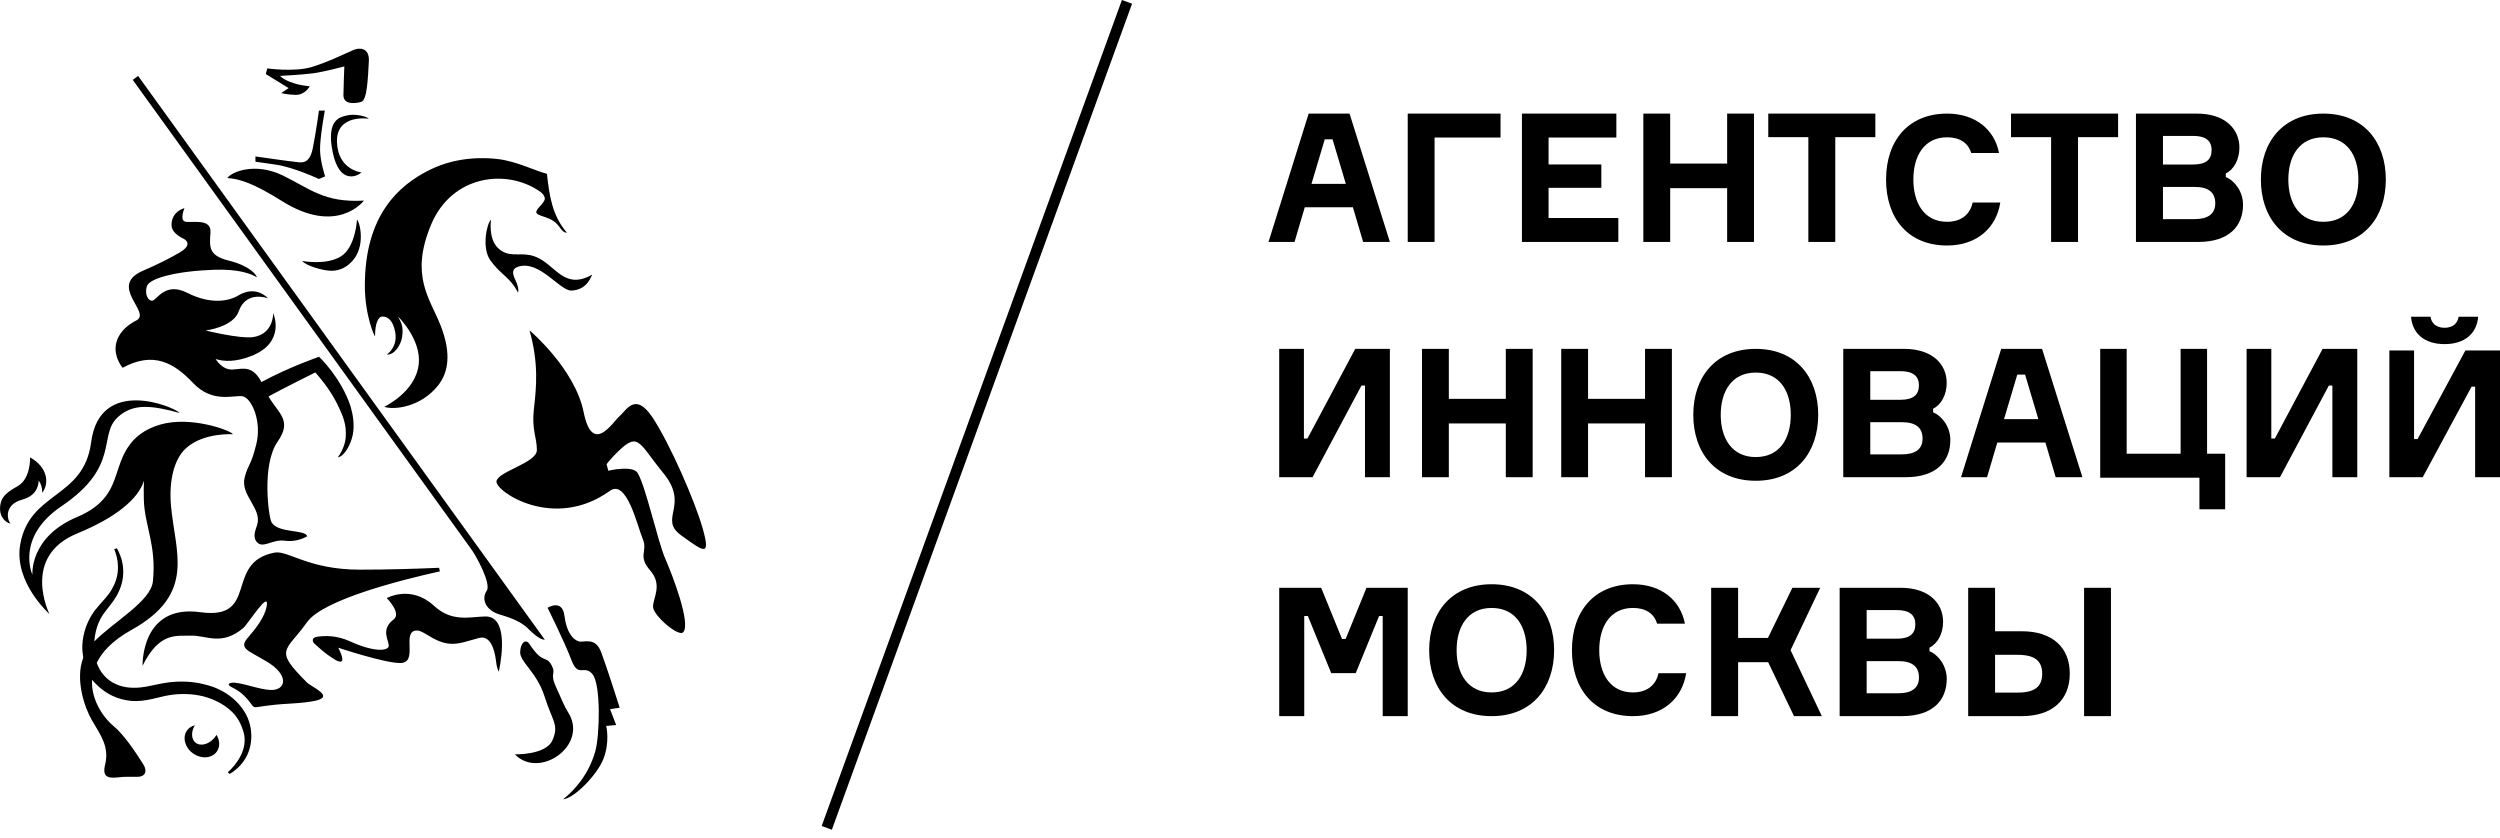
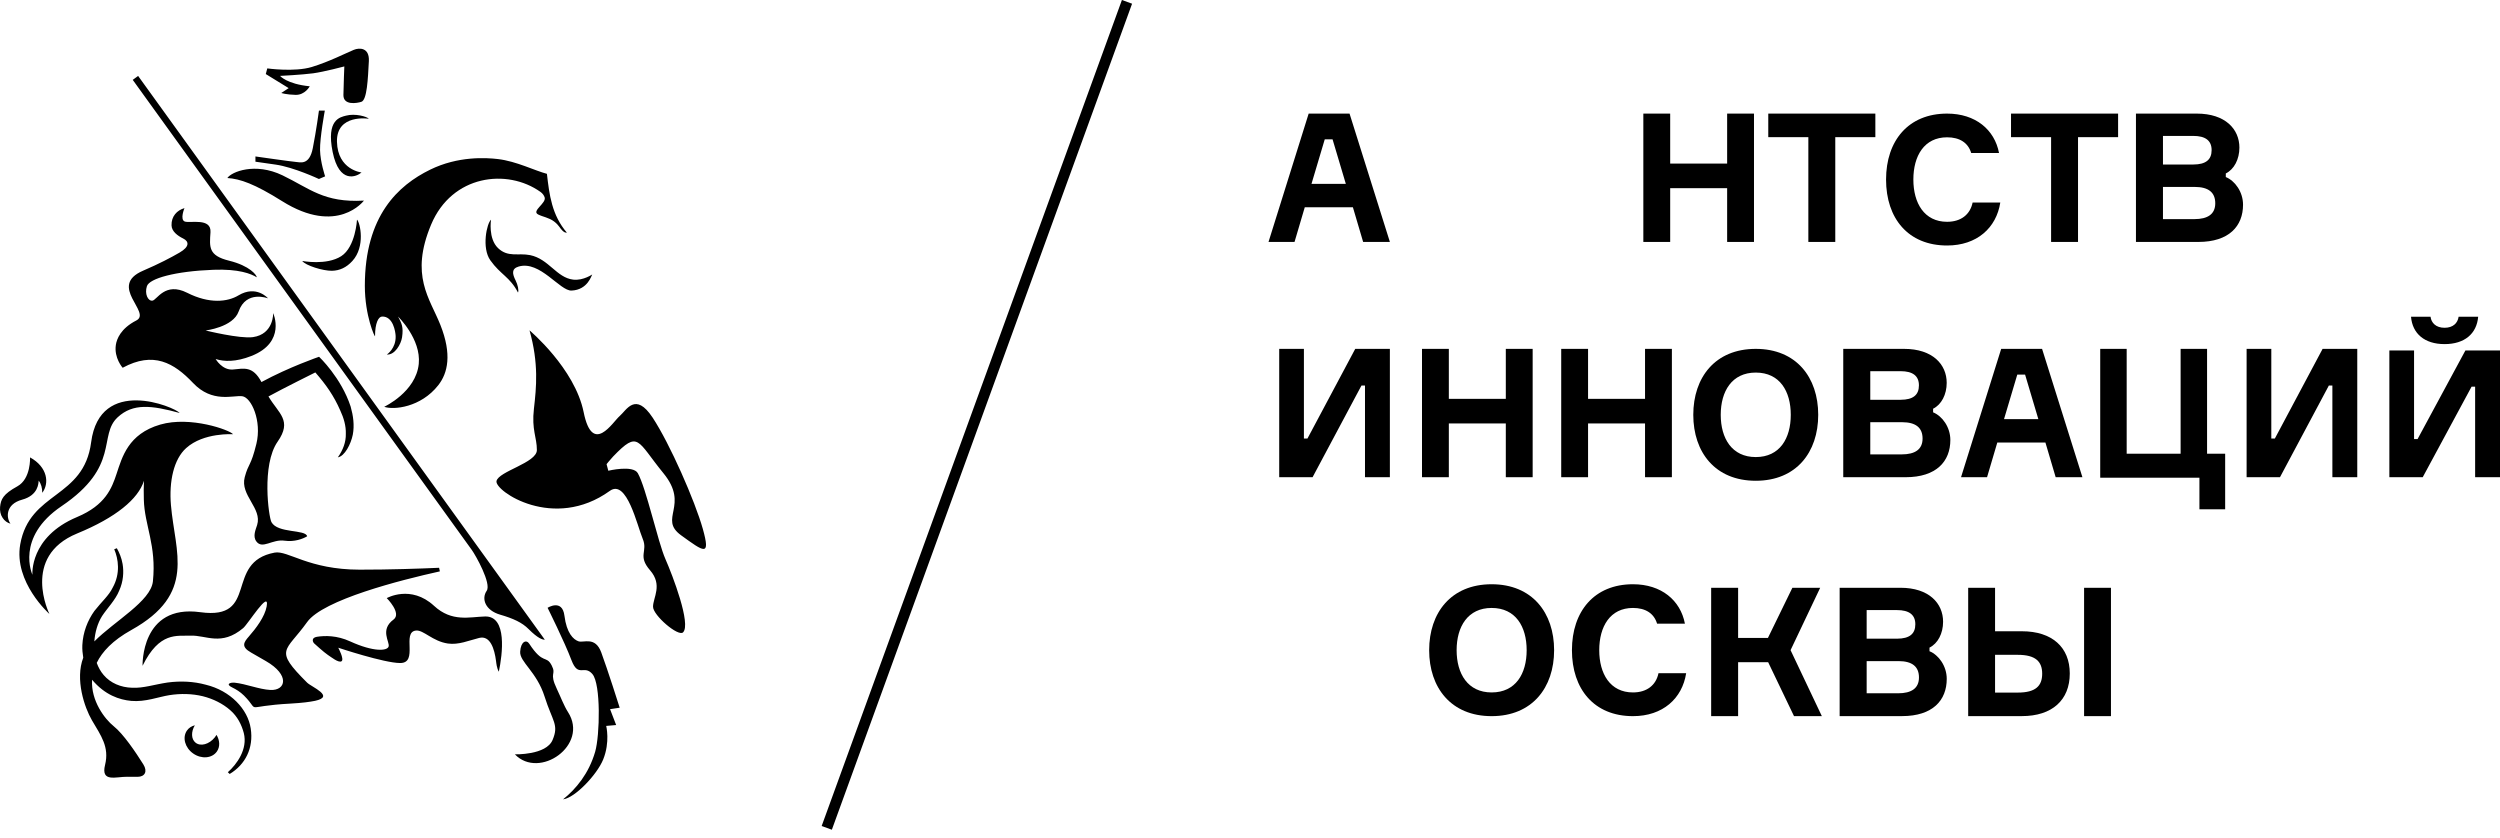
<svg xmlns="http://www.w3.org/2000/svg" width="4092" height="1371" viewBox="0 0 4092 1371" fill="none">
  <g clip-path="url(#clip0_299_2)">
    <path fill-rule="evenodd" clip-rule="evenodd" d="M2146.65 300.947H2202.85L2181.12 228.008H2168.37L2146.65 300.947ZM2214.41 339.226H2135.66L2118.89 396.002H2076.3L2142.03 185.935H2208.93L2274.96 396.002H2231.19L2214.41 339.226Z" fill="black" />
-     <path fill-rule="evenodd" clip-rule="evenodd" d="M2348.1 225.09V396.002H2304.16V185.935H2456.08V225.09H2348.1Z" fill="black" />
-     <path fill-rule="evenodd" clip-rule="evenodd" d="M2648.87 356.848V396.002H2491.11V185.935H2645.66V225.09H2534.7V269.204H2621.06V307.425H2534.7V356.848H2648.87Z" fill="black" />
    <path fill-rule="evenodd" clip-rule="evenodd" d="M2870.93 185.935V396.002H2826.99V308.008H2733.76V396.002H2689.82V185.935H2733.76V267.745H2826.99V185.935H2870.93Z" fill="black" />
    <path fill-rule="evenodd" clip-rule="evenodd" d="M3069.58 224.505H3003.98V396.002H2959.91V224.505H2894.31V185.935H3069.58V224.505Z" fill="black" />
    <path fill-rule="evenodd" clip-rule="evenodd" d="M3274.07 331.523C3267.64 372.955 3235.81 401.838 3187 401.838C3123.33 401.838 3087.1 357.49 3087.1 293.887C3087.1 230.283 3123.61 185.935 3187 185.935C3233.45 185.935 3264.73 212.194 3272.01 250.415H3226.45C3221.48 233.783 3207.74 224.739 3187 224.739C3149.62 224.739 3131.79 255.083 3131.79 293.887C3131.79 332.399 3149.62 363.034 3187 363.034C3209.5 363.034 3224.69 351.364 3228.78 331.523H3274.07Z" fill="black" />
    <path fill-rule="evenodd" clip-rule="evenodd" d="M3466.91 224.505H3401.31V396.002H3357.24V224.505H3291.64V185.935H3466.91V224.505Z" fill="black" />
    <path fill-rule="evenodd" clip-rule="evenodd" d="M3625.94 332.748C3625.94 315.068 3614.97 305.966 3592.35 305.966H3540.35V358.658H3591.77C3613.79 358.658 3625.94 350.372 3625.94 332.748ZM3619.98 245.687C3619.98 230.107 3609.87 222.464 3589.95 222.464H3540.35V269.262H3590.25C3610.24 269.204 3619.98 261.559 3619.98 245.687ZM3671.4 335.083C3671.4 370.095 3648.5 396.002 3598.3 396.002H3496.13V185.935H3595.63C3642.61 185.935 3665.45 211.552 3665.45 241.544C3665.45 260.685 3656.86 277.139 3643.19 283.908V289.801C3658.31 295.988 3671.4 314.192 3671.4 335.083Z" fill="black" />
-     <path fill-rule="evenodd" clip-rule="evenodd" d="M3860.19 293.887C3860.19 255.374 3842.24 224.739 3802.86 224.739C3763.78 224.739 3745.55 255.374 3745.55 293.887C3745.55 332.399 3763.78 363.034 3802.86 363.034C3842.24 363.034 3860.19 332.399 3860.19 293.887ZM3905.12 293.887C3905.12 355.155 3869.23 401.838 3802.86 401.838C3736.42 401.838 3700.6 355.155 3700.6 293.887C3700.6 232.616 3736.42 185.935 3802.86 185.935C3869.23 185.935 3905.12 232.616 3905.12 293.887Z" fill="black" />
    <path fill-rule="evenodd" clip-rule="evenodd" d="M2134.24 571.023V717.838H2140.02L2218.25 571.023H2274.94V781.093H2234.21V631.069H2228.43L2148.43 781.093H2093.81V571.023H2134.24Z" fill="black" />
    <path fill-rule="evenodd" clip-rule="evenodd" d="M2508.65 571.023V781.093H2464.71V693.096H2371.45V781.093H2327.53V571.023H2371.45V652.834H2464.71V571.023H2508.65Z" fill="black" />
    <path fill-rule="evenodd" clip-rule="evenodd" d="M2736.54 571.023V781.093H2692.6V693.096H2599.34V781.093H2555.4V571.023H2599.34V652.834H2692.6V571.023H2736.54Z" fill="black" />
    <path fill-rule="evenodd" clip-rule="evenodd" d="M2931.14 678.975C2931.14 640.462 2913.2 609.829 2873.83 609.829C2834.73 609.829 2816.5 640.462 2816.5 678.975C2816.5 717.487 2834.73 748.122 2873.83 748.122C2913.2 748.122 2931.14 717.487 2931.14 678.975ZM2976.06 678.975C2976.06 740.246 2940.2 786.926 2873.83 786.926C2807.39 786.926 2771.57 740.246 2771.57 678.975C2771.57 617.706 2807.39 571.023 2873.83 571.023C2940.2 571.023 2976.06 617.706 2976.06 678.975Z" fill="black" />
    <path fill-rule="evenodd" clip-rule="evenodd" d="M3146.86 717.838C3146.86 700.157 3135.86 691.055 3113.26 691.055H3061.27V743.746H3112.68C3134.71 743.746 3146.86 735.46 3146.86 717.838ZM3140.9 630.778C3140.9 615.197 3130.79 607.552 3110.86 607.552H3061.27V654.35H3111.16C3131.13 654.292 3140.9 646.649 3140.9 630.778ZM3192.32 720.171C3192.32 755.183 3169.41 781.093 3119.22 781.093H3017.03V571.023H3116.54C3163.5 571.023 3186.36 596.64 3186.36 626.635C3186.36 645.773 3177.77 662.229 3164.1 668.996V674.892C3179.23 681.076 3192.32 699.283 3192.32 720.171Z" fill="black" />
    <path fill-rule="evenodd" clip-rule="evenodd" d="M3280.18 686.035H3336.37L3314.65 613.096H3301.9L3280.18 686.035ZM3347.94 724.314H3269.19L3252.41 781.093H3209.82L3275.55 571.023H3342.46L3408.49 781.093H3364.72L3347.94 724.314Z" fill="black" />
    <path fill-rule="evenodd" clip-rule="evenodd" d="M3600.02 781.909H3437.64V571.023H3480.94V742.638H3569.23V571.023H3612.53V742.638H3642.14V833.608H3600.02V781.909Z" fill="black" />
    <path fill-rule="evenodd" clip-rule="evenodd" d="M3717.68 571.023V717.838H3723.46L3801.64 571.023H3858.37V781.093H3817.64V631.069H3811.86L3731.88 781.093H3677.25V571.023H3717.68Z" fill="black" />
    <path fill-rule="evenodd" clip-rule="evenodd" d="M4056.26 518.478C4053.93 546.08 4034.18 563.235 4001.29 563.235C3968.45 563.235 3948.65 546.08 3946.36 518.478H3978.32C3979.5 528.341 3987.02 536.509 4001.29 536.509C4015.26 536.509 4022.8 528.69 4024.26 518.478H4056.26ZM3951.33 573.68V718.627H3957.11L4035.35 573.68H4092.02V781.063H4051.29V632.907H4045.47L3965.53 781.063H3910.9V573.68H3951.33Z" fill="black" />
-     <path fill-rule="evenodd" clip-rule="evenodd" d="M2093.83 962.061H2162.48L2196.65 1045.91H2202.5L2236.7 962.061H2304.16V1172.13H2263.22V1008.27H2257.31L2219.04 1101.81H2178.96L2140.69 1008.27H2134.79V1172.13H2093.83V962.061Z" fill="black" />
    <path fill-rule="evenodd" clip-rule="evenodd" d="M2498.84 1064.24C2498.84 1025.72 2480.89 995.091 2441.51 995.091C2402.43 995.091 2384.2 1025.72 2384.2 1064.24C2384.2 1102.75 2402.43 1133.38 2441.51 1133.38C2480.89 1133.38 2498.84 1102.75 2498.84 1064.24ZM2543.77 1064.24C2543.77 1125.51 2507.88 1172.19 2441.51 1172.19C2375.07 1172.19 2339.25 1125.51 2339.25 1064.24C2339.25 1002.97 2375.07 956.285 2441.51 956.285C2507.88 956.285 2543.77 1002.97 2543.77 1064.24Z" fill="black" />
    <path fill-rule="evenodd" clip-rule="evenodd" d="M2759.91 1101.87C2753.49 1143.3 2721.63 1172.19 2672.85 1172.19C2609.17 1172.19 2572.95 1127.84 2572.95 1064.24C2572.95 1000.63 2609.45 956.285 2672.85 956.285C2719.29 956.285 2750.55 982.544 2757.86 1020.77H2712.29C2707.32 1004.14 2693.59 995.091 2672.85 995.091C2635.46 995.091 2617.64 1025.43 2617.64 1064.24C2617.64 1102.75 2635.46 1133.38 2672.85 1133.38C2695.34 1133.38 2710.53 1121.71 2714.62 1101.87H2759.91Z" fill="black" />
    <path fill-rule="evenodd" clip-rule="evenodd" d="M2800.83 962.061H2844.95V1044.16H2893.75L2933.77 962.061H2979.28L2930.79 1064.18L2981.98 1172.13H2936.41L2894.09 1083.84H2844.95V1172.13H2800.83V962.061Z" fill="black" />
    <path fill-rule="evenodd" clip-rule="evenodd" d="M3140.96 1108.87C3140.96 1091.19 3129.97 1082.09 3107.37 1082.09H3055.35V1134.78H3106.77C3128.79 1134.78 3140.96 1126.5 3140.96 1108.87ZM3135.01 1021.81C3135.01 1006.23 3124.9 998.587 3104.97 998.587H3055.35V1045.39H3105.25C3125.24 1045.33 3135.01 1037.68 3135.01 1021.81ZM3186.43 1111.21C3186.43 1146.22 3163.5 1172.13 3113.33 1172.13H3011.13V962.061H3110.63C3157.61 962.061 3180.45 987.677 3180.45 1017.67C3180.45 1036.81 3171.86 1053.26 3158.19 1060.03V1065.93C3173.34 1072.11 3186.43 1090.32 3186.43 1111.21Z" fill="black" />
    <path fill-rule="evenodd" clip-rule="evenodd" d="M3411.23 1172.13H3455.23V962.061H3411.23V1172.13ZM3342.65 1102.69C3342.65 1082.97 3332 1071.82 3302.74 1071.82H3265.52V1133.62H3302.74C3332 1133.62 3342.65 1122.7 3342.65 1102.69ZM3221.52 1172.13V962.061H3265.52V1033.25H3309.51C3358.89 1033.25 3387.81 1059.45 3387.81 1102.4C3387.81 1145.93 3358.82 1172.13 3309.51 1172.13H3221.52Z" fill="black" />
    <path fill-rule="evenodd" clip-rule="evenodd" d="M351.501 1207.03C342.335 1218.38 328.339 1222.21 320.069 1215.59C312.798 1209.77 312.599 1197.68 318.925 1187.13C313.694 1188.48 309.062 1191.31 305.972 1195.79C298.153 1207.08 302.686 1223.9 316.234 1233.35C329.783 1242.85 347.169 1241.31 354.988 1230.07C360.467 1222.26 359.82 1211.71 354.391 1202.86C353.545 1204.25 352.598 1205.69 351.501 1207.03ZM815.201 406.107C798.863 390.486 803.694 359.643 803.694 359.643C796.822 365.414 788.055 405.709 802.6 426.105C819.435 449.784 834.528 453.068 847.877 478.837C849.523 475.156 847.43 465.951 843.944 459.036C838.712 448.542 836.67 439.836 849.024 436.254C883.943 426.105 916.419 476.448 935.498 475.604C962.196 474.458 968.174 450.53 969.32 449.386C970.466 448.242 955.274 459.735 938.088 457.693C910.89 454.411 898.288 423.866 867.703 417.598C848.128 413.669 831.591 421.777 815.201 406.107ZM796.622 967.005C787.556 980.286 794.48 999.041 818.539 1006.05C840.208 1012.37 854.553 1018.94 865.162 1029.64C880.755 1045.21 888.026 1047.15 891.762 1047.05L226.075 124.29L217.257 130.707C217.257 130.707 601.408 663.249 772.263 900.194C778.639 908.999 804.641 955.214 796.622 967.005ZM794.032 1009.04C768.726 1009.69 739.686 1018.69 710.446 991.629C672.541 956.607 633.039 978.992 633.039 978.992C633.039 978.992 657.996 1003.87 644.098 1014.11C621.483 1030.83 638.121 1050.43 636.128 1058.09C634.084 1065.7 611.321 1067.29 573.214 1049.88C551.546 1039.88 531.722 1040.23 518.671 1042.32C508.807 1043.96 512.096 1051.13 514.287 1053.17C514.287 1053.17 530.327 1067.84 536.553 1071.92C541.584 1075.1 554.335 1085.7 559.117 1082.27C563.751 1078.93 553.639 1060.18 553.639 1060.18C553.639 1060.18 628.756 1085.25 655.007 1085.25C685.541 1085.25 656.948 1034.46 680.958 1032.07C693.063 1030.83 708.205 1049.73 733.111 1053.32C750.496 1055.85 767.233 1048.44 784.319 1044.16C802.499 1039.64 809.374 1062.17 811.915 1082.02C812.363 1085.25 813.01 1093.46 816.498 1099.48C822.475 1070.88 830.494 1008.19 794.032 1009.04ZM984.115 1067.79C974.202 1041.13 955.323 1052.62 946.855 1049.68C938.388 1046.75 927.429 1036.2 923.892 1007.9C920.355 979.541 896.296 994.862 896.296 994.862C896.296 994.862 924.141 1050.73 935.348 1080.48C946.606 1110.18 956.071 1087.14 969.768 1103.46C983.567 1119.78 981.973 1203.55 974.151 1230.51C963.741 1266.23 942.87 1291.4 921.6 1308.37C940.978 1306.13 977.09 1268.12 987.252 1243.2C998.909 1214.59 992.233 1188.18 992.233 1188.18L1008.52 1186.74L998.559 1160.77L1014.3 1158.38C1014.4 1158.38 993.977 1094.36 984.115 1067.79ZM336.907 1120.77C316.982 1115.3 295.513 1114.31 274.243 1117.14C252.275 1120.42 234.594 1126.64 216.212 1125.7C197.931 1125.25 180.796 1118.09 169.638 1104.85C164.607 1099.03 160.97 1092.22 158.33 1085C167.147 1066.75 184.332 1048.24 214.918 1031.23C321.863 971.78 286.498 904.721 279.822 827.017C276.435 787.567 284.454 751.599 304.728 733.393C333.369 707.573 381.488 710.756 381.488 710.756C376.01 703.743 311.553 680.661 262.338 694.938C209.637 710.259 199.874 748.416 190.808 775.527C182.987 799.057 172.726 826.717 126.152 846.269C47.798 879.152 53.078 940.787 53.078 940.787C53.078 940.787 24.685 879.897 100.798 828.459C197.483 763.141 160.273 712.946 192.601 682.998C217.855 659.667 248.042 663.399 294.168 675.984C285.9 666.184 163.361 614.795 149.165 723.939C137.11 816.717 48.495 803.785 33.103 891.09C22.294 953.025 80.873 1004.91 80.873 1004.91C80.873 1004.91 34.05 911.139 126.152 873.231C189.862 847.064 226.174 816.818 235.639 786.969C235.091 796.521 235.191 806.671 235.44 817.763C236.436 859.75 256.41 892.534 250.283 951.583C246.895 984.067 187.52 1016.5 154.395 1049.88C155.541 1034.91 159.576 1020.38 167.048 1008.39C175.416 995.609 189.114 981.878 195.092 966.756C201.916 951.832 202.863 935.962 200.671 923.126C198.877 912.681 195.191 904.374 191.256 897.358C189.762 897.956 188.367 898.553 186.972 899.001C193.697 914.72 197.433 938.599 184.482 961.78C178.056 975.064 166.649 984.466 154.495 1000.04C143.437 1015.46 135.766 1034.86 134.769 1056C134.471 1062.72 135.118 1069.58 136.264 1076.5C122.715 1111.97 138.157 1157.78 150.51 1178.98C165.304 1204.2 179.202 1222.65 171.979 1251.95C164.706 1281.26 190.16 1271.11 208.192 1271.41C213.871 1271.46 219.798 1271.51 225.178 1271.51C237.034 1271.46 241.914 1262.85 234.643 1251.21C222.039 1231.11 202.016 1201.36 186.076 1188.63C171.83 1177.23 148.567 1147.29 150.709 1112.61C171.73 1137.59 195.391 1145.45 214.918 1147.24C237.88 1149.28 259.548 1140.62 277.183 1137.84C295.712 1134.9 314.69 1135.4 331.876 1139.58C349.011 1143.86 364.601 1151.71 376.608 1162.21C388.811 1172.66 395.536 1186.54 399.073 1199.92C405.697 1226.28 387.566 1251.01 372.92 1263.99C373.818 1264.99 374.962 1265.93 375.958 1266.83C401.562 1251.41 415.362 1224.49 410.378 1192.36C405.697 1160.77 377.105 1130.52 336.907 1120.77ZM316.035 626.883C347.467 660.066 381.239 646.733 396.333 648.524C411.426 650.265 428.809 688.968 419.644 726.478C410.479 763.987 406.843 757.52 400.566 781.05C392.697 810.7 429.407 831.942 420.889 859.253C418.549 866.864 413.268 877.757 419.644 886.266C429.557 899.597 445.647 882.037 465.92 885.021C481.81 887.309 495.807 881.986 502.731 877.808C500.34 866.217 454.563 873.331 444.301 854.626C439.819 846.367 427.813 761.102 454.364 722.995C478.77 688.073 456.106 677.128 439.421 648.922C462.282 636.337 516.13 609.572 516.13 609.572C533.764 629.869 546.218 647.38 556.925 671.854C562.605 683.994 566.491 697.076 566.041 710.21C566.391 723.543 561.41 736.675 552.992 748.566C564.15 746.824 574.36 726.876 577.45 711.504C580.387 696.082 578.146 680.213 573.962 665.537C558.421 617.978 522.257 583.952 522.257 583.952C522.257 583.952 473.342 600.716 427.963 625.341C413.667 598.478 399.272 603.255 381.389 604.795C363.657 606.337 352.947 587.634 352.947 587.634C366.695 592.011 385.822 592.758 411.475 582.658C468.958 559.974 447.14 512.465 447.14 512.465C447.14 512.465 448.335 546.941 413.967 551.817C392.596 554.801 336.508 540.921 336.508 540.921C336.508 540.921 381.439 535.697 390.604 509.83C403.058 474.409 438.722 488.339 438.722 488.339C438.722 488.339 419.694 465.951 390.355 483.464C372.473 494.258 342.785 497.69 306.371 479.235C270.01 460.829 256.808 491.373 249.436 492.118C242.114 492.964 236.387 480.925 240.47 468.389C244.605 455.804 286.397 443.964 349.309 441.575C390.852 439.984 411.227 448.143 420.242 453.914C420.343 450.48 409.134 435.108 374.913 426.702C340.692 418.245 342.933 404.267 344.527 380.14C346.121 356.012 311.054 365.663 302.536 362.627C294.018 359.594 301.938 340.64 301.938 340.64C289.686 344.172 280.319 354.071 280.769 368.846C281.018 378.696 290.483 385.81 299.896 390.437C309.31 395.114 310.855 403.569 293.919 413.419C280.221 421.379 260.594 431.726 234.294 443.019C175.765 468.091 248.839 511.321 223.136 524.555C197.333 537.787 191.057 555.099 189.612 564.55C186.424 585.991 200.77 601.961 200.77 601.961C251.08 574.65 284.604 593.752 316.035 626.883ZM613.862 550.223C613.862 528.732 619.392 518.386 625.318 518.137C643.451 517.392 647.335 543.059 647.584 550.024C648.331 570.471 633.238 580.271 633.238 580.271C646.189 581.366 656.402 563.457 658.094 552.065C660.535 535.2 657.546 529.379 651.569 518.186C651.569 518.186 689.476 554.85 685.442 595.543C680.86 641.658 628.855 665.837 628.855 665.837C644.248 671.357 688.829 666.88 717.321 630.566C733.061 610.517 739.936 580.023 720.858 531.916C703.573 488.239 670.597 451.277 705.664 367.604C739.836 286.018 830.245 275.372 884.639 314.124C888.176 316.611 890.218 319.646 891.413 322.83C894.95 332.48 869.546 345.117 880.654 350.937C888.326 354.967 898.338 356.012 907.006 362.578C914.926 368.598 916.52 373.722 920.554 377.453C923.592 380.287 924.938 380.836 927.877 380.836C903.269 352.032 899.184 319.199 895.199 284.525C875.872 279.551 845.238 263.881 814.953 260.349C795.973 258.11 750.049 255.124 703.972 277.76C652.068 303.231 597.175 352.827 597.175 467.794C597.126 517.242 613.862 553.059 613.862 550.223ZM36.191 817.864C62.941 810.599 62.941 790.75 63.289 786.671C67.573 792.342 69.067 798.56 69.167 806.619C80.972 791.249 78.133 764.583 49.192 748.664C49.192 748.664 50.836 783.687 28.421 796.024C5.059 808.858 1.423 817.067 0.127 829.753C-0.42 835.971 0.775 842.437 4.162 847.413C7.201 852.436 12.331 855.969 17.163 857.162C10.09 847.661 8.695 825.325 36.191 817.864ZM595.679 328.352C530.128 332.084 507.213 308.603 462.432 287.012C417.502 265.372 378.898 281.192 372.123 291.391C392.995 292.683 416.705 300.992 461.685 329.198C552.444 386.208 595.679 328.352 595.679 328.352ZM566.292 189.309C556.778 191.846 533.715 195.577 544.474 248.757C555.282 301.986 584.025 289.101 591.746 282.287C591.746 282.287 552.692 278.208 551.546 232.091C550.451 185.877 603.75 194.383 603.75 194.383C600.562 190.802 581.383 185.28 566.292 189.309ZM1150.39 865.72C1137.49 819.802 1096.34 726.178 1068.2 683.497C1039.9 640.762 1025.46 671.406 1014.2 681.059C1002.89 690.71 969.819 746.377 955.323 674.641C940.779 602.856 866.707 540.722 866.707 540.722C882 594.748 877.916 634.295 873.929 668.971C869.944 703.593 878.762 715.733 878.762 736.625C878.762 757.619 815.998 771.35 812.66 787.468C809.473 803.586 906.159 869.799 998.21 803.436C1025.91 783.488 1043.14 860.894 1051.96 881.838C1060.88 902.831 1043.09 909.299 1064.06 933.475C1085.03 957.652 1068.89 978.048 1068.89 993.122C1068.89 1007.25 1110.44 1042.77 1118.06 1035.01C1131.46 1021.68 1101.12 942.28 1089.07 914.868C1076.96 887.41 1057.64 798.71 1043.99 774.534C1036.12 760.704 995.671 770.504 995.671 770.504L992.831 759.759C992.831 759.759 998.461 752.595 1003.64 747.122C1045.63 703.543 1042.34 721.304 1085.88 774.534C1129.37 827.713 1076.96 848.756 1114.82 876.165C1152.73 903.626 1163.24 911.685 1150.39 865.72ZM460.391 152.198C460.391 152.198 468.461 154.934 483.901 155.282C499.344 155.581 507.014 141.254 507.014 141.254C469.406 137.523 458.398 124.24 458.398 124.24C458.398 124.24 494.262 122.4 512.393 120.012C530.527 117.574 563.601 108.719 563.601 108.719C563.601 108.719 562.357 138.368 562.106 155.581C561.958 172.793 584.074 169.012 591.446 166.674C600.761 163.739 602.205 129.414 603.75 100.063C604.896 77.876 588.457 77.677 579.044 81.607C565.195 87.378 538.895 100.909 510.452 109.615C482.01 118.27 437.478 111.953 437.478 111.953L435.035 121.205L472.495 144.239L460.391 152.198ZM522.009 292.983L532.17 288.653C532.17 288.653 524.399 265.92 523.851 245.822C523.403 225.624 531.671 181.001 531.671 181.001H522.058C522.058 181.001 517.674 213.785 511.995 242.489C506.367 271.192 491.325 265.571 483.951 265.025C476.579 264.477 418.1 256.071 418.1 256.071V264.676C418.1 264.676 421.787 265.173 451.375 269.451C480.962 273.731 522.009 292.983 522.009 292.983ZM558.47 419.34C534.362 434.81 494.712 427.15 494.712 427.15C500.04 434.611 528.783 443.467 543.278 443.218C555.831 442.97 566.939 437.994 576.801 427.15C598.321 403.62 589.552 364.418 584.323 359.493C584.372 359.493 581.981 404.267 558.47 419.34ZM502.682 1117.34C447.241 1062.02 467.465 1067.59 502.682 1018.24C528.734 981.679 655.903 949.394 719.961 935.217L718.716 929.345C686.239 930.789 637.572 932.479 588.706 932.43C504.972 932.381 471.199 900.492 449.482 904.521C366.247 920.093 425.422 1015.56 327.791 1002.03C230.11 988.544 233.347 1089.78 233.347 1089.78C261.044 1033.47 289.686 1041.38 311.753 1040.43C337.305 1039.34 362.211 1058.19 398.077 1028.04C405.946 1021.48 441.612 963.721 436.481 992.574C433.493 1009.44 418.897 1028.69 407.242 1041.92C398.923 1051.37 394.092 1058.59 411.027 1068.14C417.054 1071.57 424.975 1076.15 435.235 1082.07C474.786 1104.8 468.21 1130.62 442.459 1129.33C424.128 1128.33 402.46 1119.33 384.277 1117.44C376.905 1116.69 368.537 1119.73 380.194 1125.3C386.321 1128.23 393.243 1132.46 399.321 1138.48C428.312 1167.48 393.642 1156.04 476.679 1151.56C494.363 1150.57 506.915 1148.93 515.832 1147.09C548.857 1139.88 509.953 1124.55 502.682 1117.34ZM929.72 1165.59C923.044 1155.2 917.664 1140.62 911.438 1127.59C898.188 1099.88 911.19 1105.2 903.021 1089.23C893.856 1071.57 889.273 1088.88 866.21 1053.56C861.677 1046.55 852.511 1049.63 851.415 1066.55C850.219 1083.41 878.514 1099.33 891.413 1140.22C904.416 1181.21 915.074 1185.94 904.514 1211.06C894.104 1236.23 842.748 1234.69 842.748 1234.69C882.846 1276.43 964.388 1219.52 929.72 1165.59Z" fill="black" />
    <path fill-rule="evenodd" clip-rule="evenodd" d="M1361.58 1358.09L1344.89 1352.02L1836.34 0L1852.98 6.069L1361.58 1358.09Z" fill="black" />
  </g>
  <defs>
    <clipPath id="clip0_299_2">
      <rect width="4092" height="1371" fill="white" />
    </clipPath>
  </defs>
</svg>